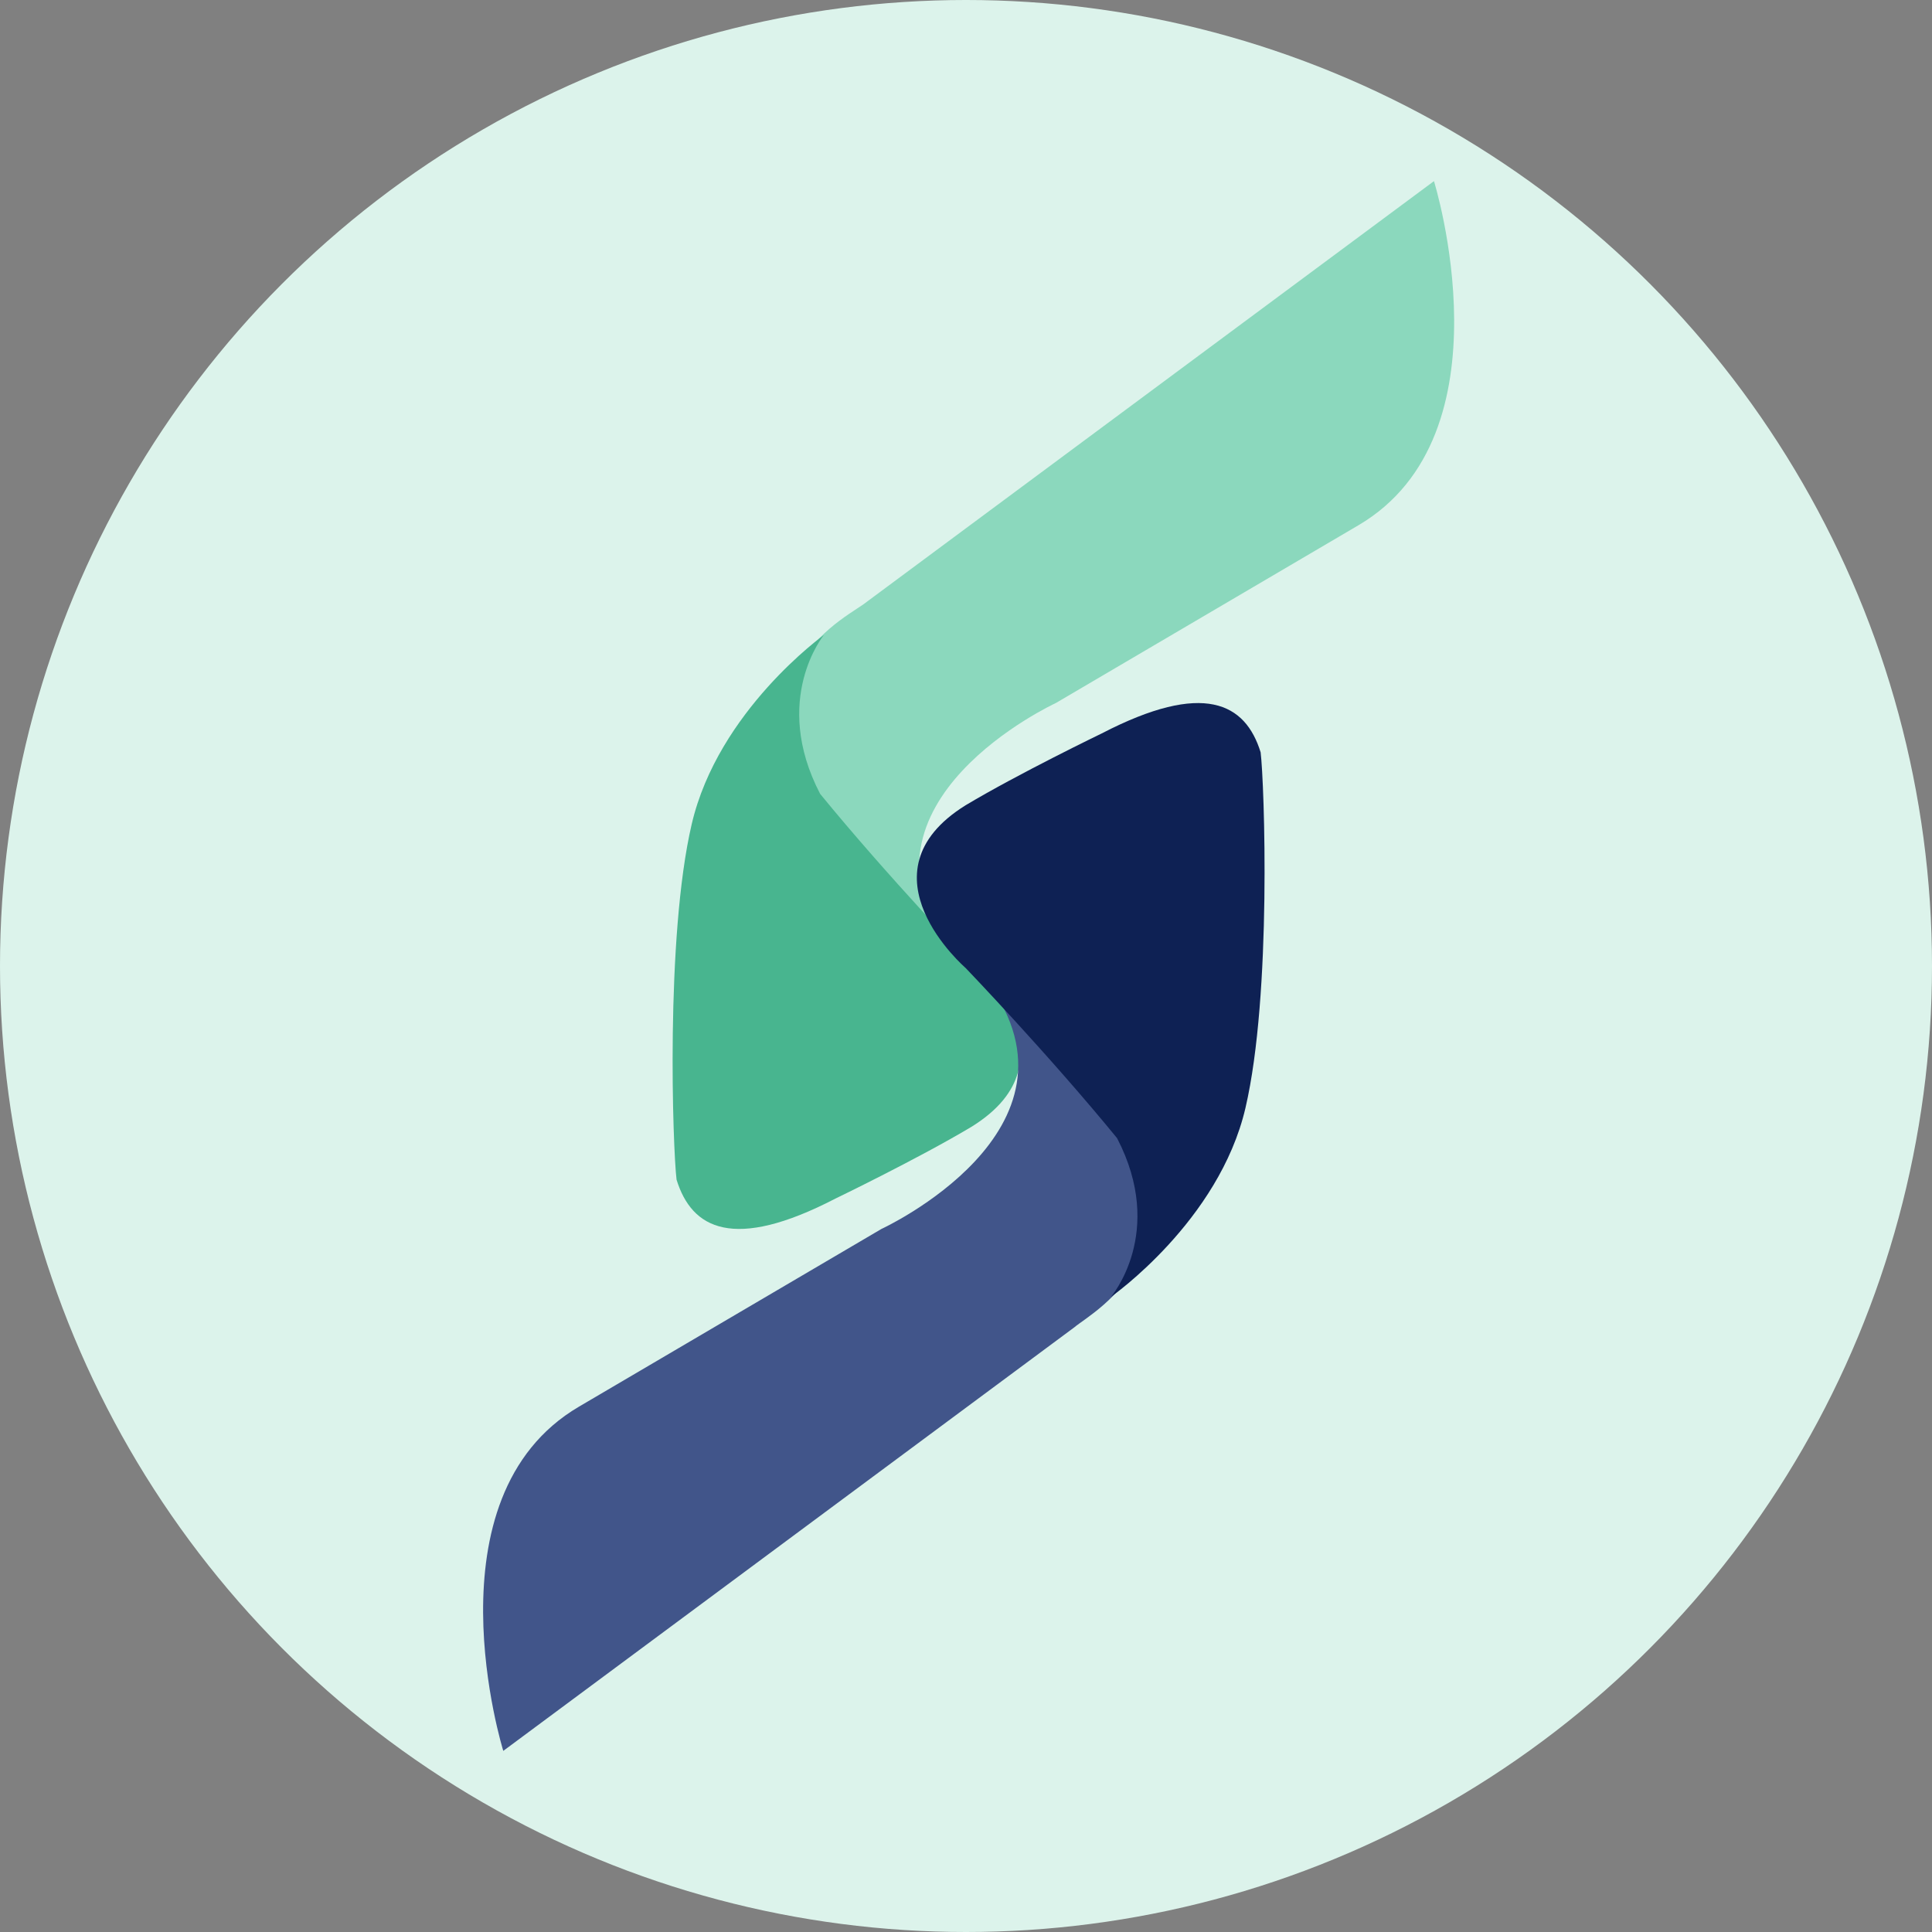
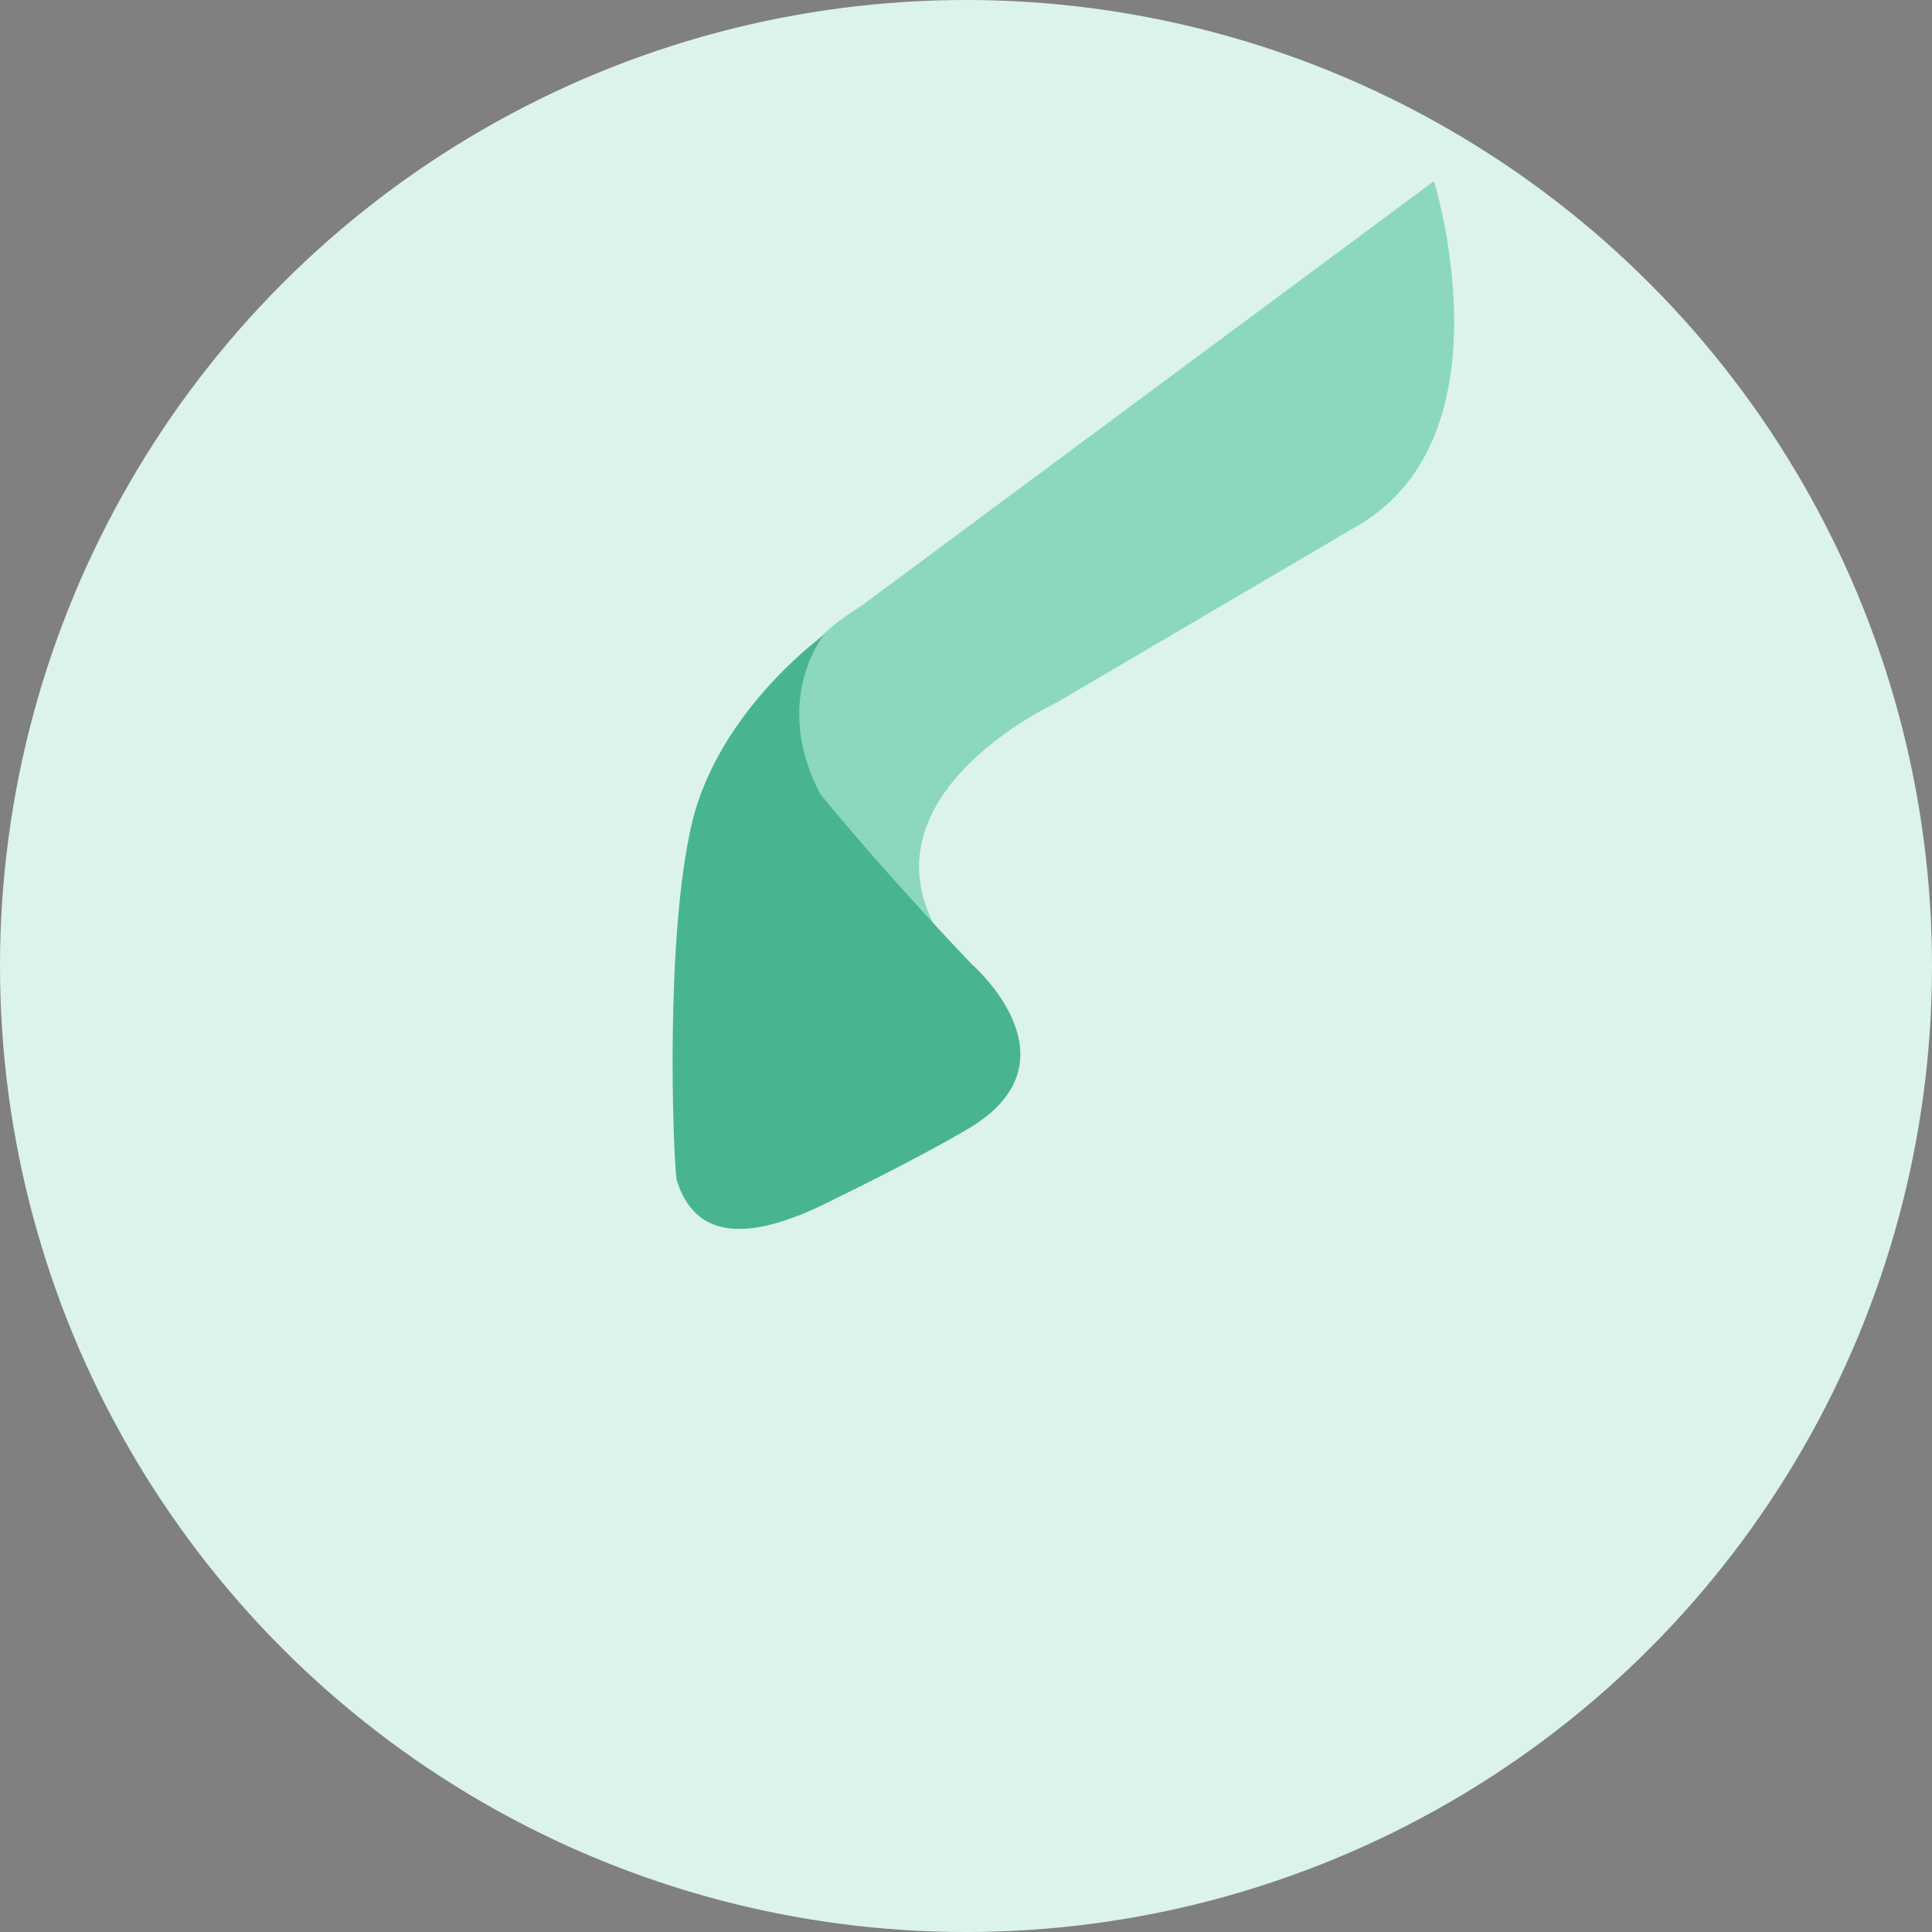
<svg xmlns="http://www.w3.org/2000/svg" width="32" height="32" viewBox="0 0 32 32" fill="none">
  <rect x="0" y="0" width="32" height="32" fill="#808080" stroke="none" />
  <circle cx="16" cy="16" r="16" fill="#DCF3EB" />
  <path d="M14.292 10.016L23.751 3C23.751 3 25.06 7.197 22.498 8.701L17.487 11.645C17.487 11.645 13.939 13.28 15.725 15.727L16.342 16.406C16.089 16.174 15.885 15.947 15.725 15.727L14.292 14.151C11.716 11.457 13.836 10.329 14.292 10.016Z" fill="#8BD8BD" />
  <path d="M16.093 18.662C15.216 19.187 13.838 19.852 13.838 19.852C12.146 20.729 11.457 20.353 11.206 19.539C11.144 19.037 11.018 15.529 11.457 13.65C11.895 11.771 13.646 10.518 13.646 10.518C13.646 10.518 12.769 11.583 13.584 13.149C14.711 14.527 16.093 15.968 16.093 15.968C16.093 15.968 17.909 17.534 16.093 18.662Z" fill="#48B58F" />
-   <path d="M17.795 21.984L8.336 29C8.336 29 7.027 24.803 9.589 23.299L14.6 20.355C14.6 20.355 18.148 18.72 16.363 16.273L15.745 15.594C15.998 15.826 16.202 16.053 16.363 16.273L17.795 17.849C20.371 20.543 18.088 21.731 17.795 21.984Z" fill="#41558A" />
-   <path d="M15.993 13.338C16.87 12.813 18.248 12.148 18.248 12.148C19.94 11.271 20.629 11.647 20.88 12.461C20.942 12.963 21.067 16.471 20.629 18.35C20.191 20.23 18.401 21.48 18.401 21.48C18.401 21.48 19.317 20.418 18.502 18.851C17.375 17.473 15.993 16.032 15.993 16.032C15.993 16.032 14.177 14.466 15.993 13.338Z" fill="#0E2154" />
</svg>